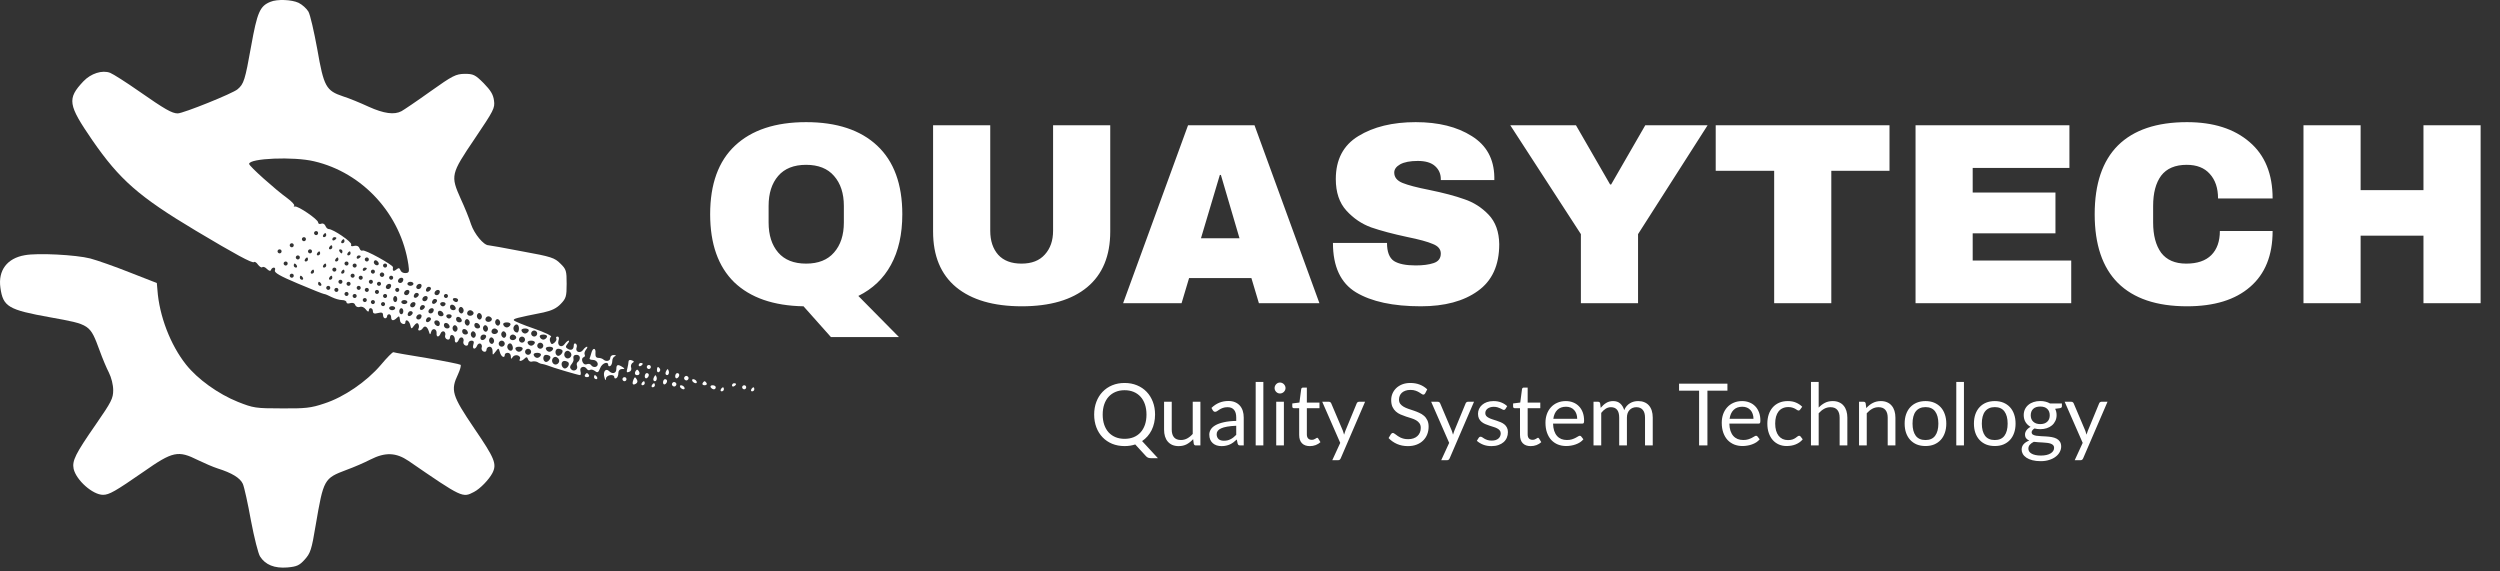
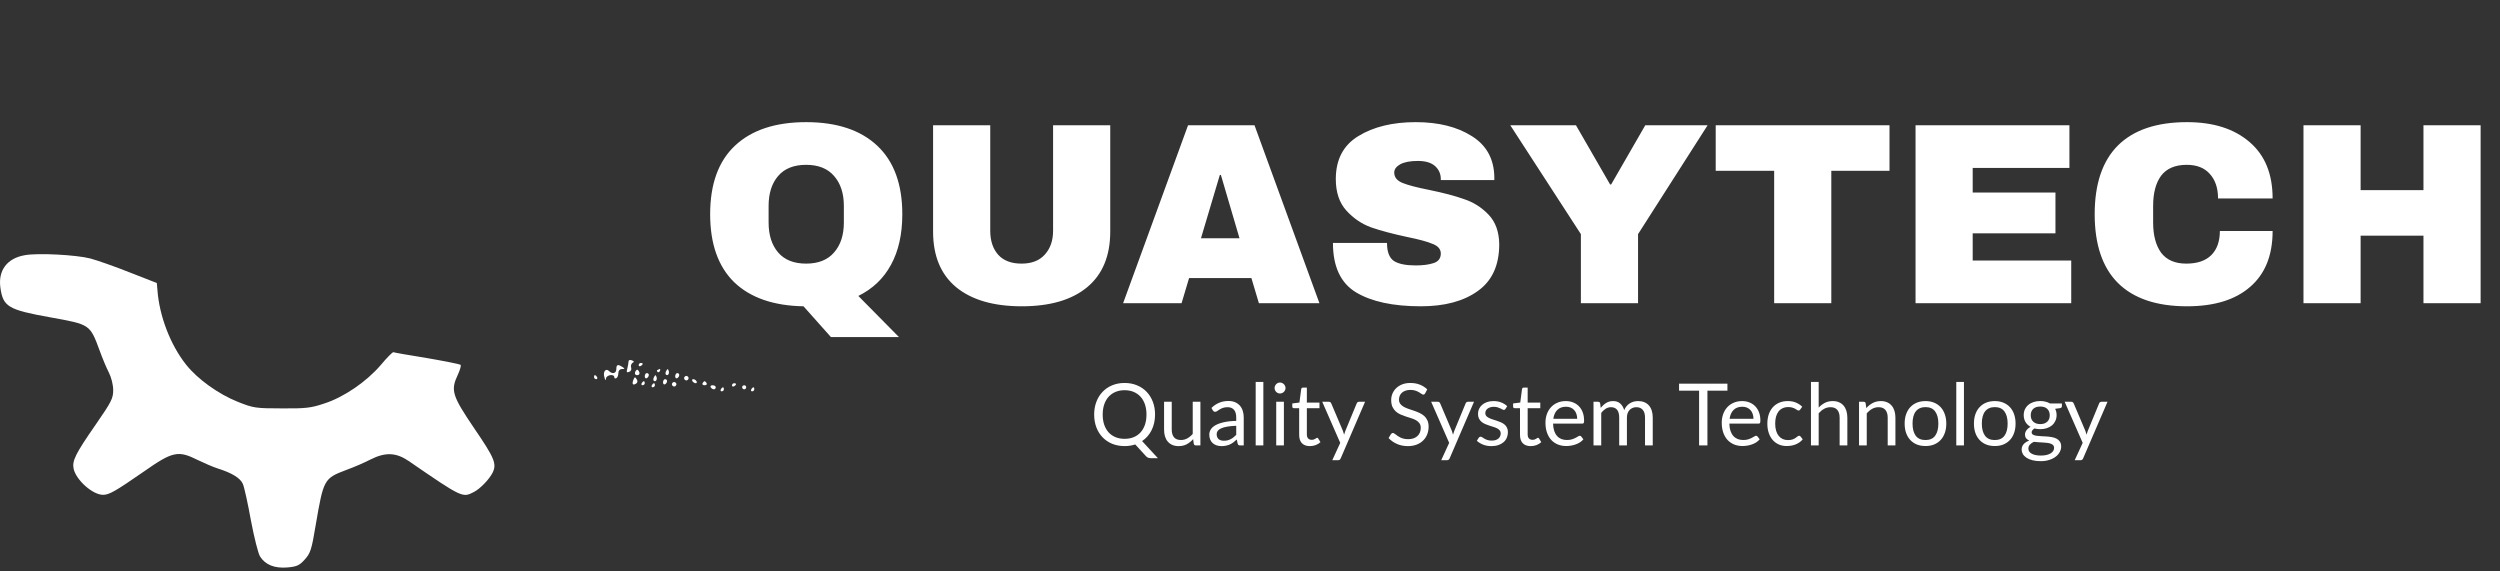
<svg xmlns="http://www.w3.org/2000/svg" width="197" height="45" viewBox="0 0 197 45" fill="none">
  <rect x="0" y="0" width="197" height="45" fill="#333333" stroke="none" />
  <g clip-path="url(#clip0_51_2)">
-     <path d="M21.31 0.143C20.479 0.479 20.271 0.958 19.791 3.628C19.311 6.314 19.216 6.618 18.72 7.034C18.368 7.353 14.435 8.936 14.004 8.936C13.556 8.936 12.996 8.616 10.934 7.178C9.927 6.474 8.92 5.835 8.68 5.739C8.056 5.499 7.161 5.787 6.57 6.41C5.275 7.785 5.355 8.249 7.273 11.046C9.431 14.164 10.934 15.491 15.427 18.177C18.528 20.031 19.887 20.767 20.015 20.655C20.063 20.591 20.223 20.687 20.335 20.863C20.463 21.023 20.622 21.119 20.67 21.055C20.734 20.991 20.91 21.055 21.038 21.198C21.214 21.358 21.31 21.39 21.358 21.262C21.39 21.166 21.486 21.087 21.582 21.087C21.678 21.087 21.71 21.183 21.662 21.31C21.598 21.486 22.077 21.758 23.484 22.349C24.539 22.797 25.467 23.165 25.531 23.165C25.61 23.165 25.882 23.277 26.122 23.405C26.378 23.533 26.746 23.645 26.953 23.645C27.145 23.645 27.305 23.724 27.305 23.82C27.305 23.916 27.433 23.948 27.609 23.884C27.801 23.836 27.945 23.884 27.993 24.044C28.057 24.172 28.201 24.236 28.344 24.188C28.488 24.124 28.696 24.204 28.824 24.38C28.952 24.556 29.048 24.604 29.064 24.476C29.064 24.188 29.384 24.236 29.384 24.524C29.384 24.7 29.495 24.748 29.783 24.668C30.087 24.588 30.183 24.636 30.183 24.828C30.183 24.971 30.263 25.083 30.343 25.083C30.439 25.083 30.503 25.003 30.503 24.924C30.503 24.828 30.583 24.764 30.663 24.764C30.759 24.764 30.822 24.875 30.822 25.003C30.822 25.291 31.014 25.307 31.27 25.051C31.462 24.86 31.478 24.892 31.526 25.275C31.542 25.515 31.942 25.643 31.942 25.419C31.942 25.099 32.229 25.243 32.325 25.595C32.405 25.947 32.421 25.947 32.629 25.659C32.789 25.451 32.885 25.419 32.965 25.531C33.029 25.643 33.029 25.787 32.981 25.883C32.933 25.963 32.949 26.043 33.045 26.043C33.125 26.043 33.252 25.963 33.3 25.883C33.46 25.627 33.652 25.707 33.78 26.075C33.876 26.394 33.908 26.41 33.972 26.154C34.068 25.803 34.435 25.899 34.404 26.266C34.372 26.586 34.595 26.602 34.724 26.266C34.771 26.139 34.899 26.075 34.995 26.122C35.091 26.186 35.123 26.33 35.075 26.442C35.043 26.554 35.107 26.698 35.235 26.746C35.363 26.794 35.459 26.73 35.459 26.586C35.459 26.442 35.555 26.362 35.667 26.41C35.763 26.442 35.843 26.602 35.843 26.746C35.81 27.066 36.034 27.082 36.162 26.746C36.21 26.618 36.338 26.554 36.434 26.602C36.53 26.666 36.562 26.81 36.514 26.922C36.482 27.034 36.546 27.178 36.674 27.226C36.802 27.274 36.898 27.21 36.898 27.082C36.898 26.954 37.01 26.842 37.153 26.842C37.329 26.842 37.377 26.938 37.297 27.162C37.185 27.529 37.457 27.593 37.601 27.226C37.649 27.098 37.777 27.034 37.873 27.082C37.969 27.146 38.001 27.29 37.953 27.401C37.921 27.513 37.985 27.657 38.112 27.705C38.241 27.753 38.336 27.689 38.336 27.561C38.336 27.433 38.449 27.322 38.576 27.322C38.72 27.322 38.816 27.465 38.816 27.673C38.816 28.009 38.816 28.009 39.056 27.705C39.28 27.401 39.296 27.401 39.392 27.753C39.487 28.121 39.776 28.265 39.776 27.961C39.776 27.865 39.887 27.801 40.015 27.801C40.143 27.801 40.255 27.929 40.255 28.073C40.255 28.313 40.287 28.313 40.399 28.137C40.479 28.009 40.654 27.961 40.815 28.009C40.959 28.073 41.022 28.185 40.974 28.281C40.831 28.505 41.102 28.489 41.342 28.249C41.486 28.105 41.55 28.121 41.614 28.329C41.678 28.473 41.822 28.537 41.934 28.489C42.062 28.457 42.253 28.473 42.365 28.537C42.477 28.617 42.653 28.68 42.733 28.68C42.829 28.697 43.005 28.744 43.133 28.792C43.501 28.952 45.563 29.56 45.706 29.56C45.771 29.56 45.787 29.416 45.739 29.24C45.643 28.904 46.058 28.776 46.25 29.08C46.314 29.176 46.426 29.208 46.506 29.144C46.586 29.096 46.762 29.144 46.89 29.24C47.081 29.4 47.162 29.352 47.289 29.016C47.433 28.617 47.929 28.425 47.929 28.776C47.929 28.856 48.009 28.888 48.089 28.84C48.185 28.792 48.248 28.601 48.248 28.441C48.248 28.281 48.345 28.105 48.456 28.073C48.569 28.025 48.536 27.977 48.377 27.977C48.217 27.961 48.089 28.073 48.089 28.201C48.089 28.457 47.753 28.521 47.545 28.329C47.481 28.265 47.305 28.201 47.162 28.201C46.97 28.201 46.906 28.089 46.922 27.833C46.97 27.401 46.714 27.37 46.602 27.801C46.554 27.977 46.49 28.185 46.458 28.249C46.442 28.313 46.554 28.361 46.73 28.361C46.906 28.361 47.066 28.489 47.097 28.633C47.162 28.936 46.746 29.032 46.57 28.761C46.522 28.68 46.378 28.649 46.25 28.697C46.106 28.761 45.962 28.68 45.898 28.505C45.835 28.345 45.867 28.201 45.979 28.153C46.09 28.121 46.122 28.025 46.074 27.945C46.026 27.849 46.074 27.689 46.17 27.561C46.282 27.433 46.314 27.322 46.25 27.322C46.186 27.322 46.042 27.433 45.93 27.593C45.706 27.881 45.307 27.721 45.435 27.386C45.483 27.274 45.451 27.13 45.371 27.082C45.275 27.018 45.211 27.098 45.211 27.226C45.211 27.545 45.003 27.657 44.731 27.482C44.556 27.37 44.556 27.306 44.715 27.098C44.843 26.954 44.875 26.842 44.811 26.842C44.747 26.842 44.604 26.954 44.492 27.114C44.252 27.45 43.884 27.242 44.012 26.826C44.076 26.65 44.044 26.522 43.932 26.522C43.836 26.522 43.788 26.586 43.836 26.666C43.884 26.746 43.82 26.89 43.692 27.002C43.501 27.162 43.436 27.146 43.356 26.922C43.293 26.778 43.325 26.602 43.42 26.538C43.516 26.474 42.925 26.186 42.094 25.899C41.246 25.611 40.527 25.307 40.495 25.243C40.415 25.115 40.67 25.051 42.829 24.62C43.469 24.476 43.852 24.3 44.188 23.948C44.604 23.517 44.652 23.357 44.652 22.366C44.652 21.342 44.62 21.214 44.156 20.767C43.708 20.319 43.453 20.223 41.15 19.808C39.76 19.536 38.56 19.328 38.496 19.328C38.112 19.328 37.377 18.433 37.121 17.681C36.977 17.218 36.61 16.322 36.306 15.667C35.491 13.844 35.523 13.716 37.393 10.95C38.912 8.696 39.008 8.52 38.928 7.929C38.864 7.433 38.656 7.114 38.112 6.554C37.441 5.883 37.297 5.819 36.61 5.819C35.922 5.835 35.683 5.946 33.908 7.209C32.837 7.977 31.814 8.664 31.638 8.76C31.078 9.064 30.247 8.952 29.048 8.409C28.392 8.105 27.497 7.737 27.033 7.593C25.691 7.146 25.515 6.826 25.003 3.884C24.747 2.493 24.444 1.15 24.3 0.91C24.156 0.671 23.82 0.367 23.532 0.223C22.989 -0.033 21.837 -0.081 21.31 0.143ZM24.747 12.709C28.6 13.604 31.59 16.898 32.181 20.847C32.261 21.422 32.245 21.502 31.957 21.518C31.782 21.534 31.606 21.438 31.558 21.294C31.478 21.102 31.414 21.087 31.222 21.246C30.998 21.422 30.918 21.358 30.966 21.055C30.982 20.879 28.728 19.632 28.568 19.744C28.488 19.791 28.376 19.712 28.328 19.568C28.264 19.392 28.105 19.328 27.913 19.376C27.705 19.44 27.625 19.392 27.673 19.264C27.753 19.072 26.25 18.049 25.898 18.049C25.818 18.049 25.691 17.937 25.642 17.793C25.578 17.649 25.435 17.569 25.307 17.633C25.179 17.681 25.067 17.633 25.067 17.521C25.067 17.297 23.468 16.194 23.228 16.274C23.148 16.29 23.116 16.258 23.18 16.21C23.244 16.146 22.989 15.875 22.621 15.603C21.71 14.947 19.631 13.093 19.631 12.917C19.631 12.469 23.148 12.325 24.747 12.709ZM25.067 18.369C25.067 18.449 25.003 18.529 24.907 18.529C24.827 18.529 24.747 18.449 24.747 18.369C24.747 18.273 24.827 18.209 24.907 18.209C25.003 18.209 25.067 18.273 25.067 18.369ZM25.706 18.529C25.706 18.608 25.627 18.688 25.531 18.688C25.451 18.688 25.419 18.608 25.467 18.529C25.515 18.433 25.595 18.369 25.642 18.369C25.674 18.369 25.706 18.433 25.706 18.529ZM24.108 18.848C24.108 18.928 24.044 19.008 23.948 19.008C23.868 19.008 23.788 18.928 23.788 18.848C23.788 18.752 23.868 18.688 23.948 18.688C24.044 18.688 24.108 18.752 24.108 18.848ZM26.506 18.752C26.506 18.8 26.442 18.88 26.346 18.928C26.266 18.976 26.186 18.944 26.186 18.864C26.186 18.768 26.266 18.688 26.346 18.688C26.442 18.688 26.506 18.72 26.506 18.752ZM27.145 19.008C27.145 19.088 27.065 19.168 26.97 19.168C26.89 19.168 26.858 19.088 26.905 19.008C26.953 18.912 27.033 18.848 27.081 18.848C27.113 18.848 27.145 18.912 27.145 19.008ZM23.148 19.328C23.148 19.408 23.084 19.488 22.989 19.488C22.909 19.488 22.829 19.408 22.829 19.328C22.829 19.232 22.909 19.168 22.989 19.168C23.084 19.168 23.148 19.232 23.148 19.328ZM26.186 19.488C26.186 19.568 26.106 19.648 26.01 19.648C25.93 19.648 25.898 19.568 25.946 19.488C25.994 19.392 26.074 19.328 26.122 19.328C26.154 19.328 26.186 19.392 26.186 19.488ZM22.189 19.808C22.189 19.887 22.125 19.967 22.029 19.967C21.949 19.967 21.869 19.887 21.869 19.808C21.869 19.712 21.949 19.648 22.029 19.648C22.125 19.648 22.189 19.712 22.189 19.808ZM24.587 19.808C24.587 19.887 24.523 19.967 24.427 19.967C24.348 19.967 24.268 19.887 24.268 19.808C24.268 19.712 24.348 19.648 24.427 19.648C24.523 19.648 24.587 19.712 24.587 19.808ZM26.985 19.808C26.985 19.887 26.953 19.967 26.922 19.967C26.874 19.967 26.794 19.887 26.746 19.808C26.698 19.712 26.73 19.648 26.81 19.648C26.905 19.648 26.985 19.712 26.985 19.808ZM25.227 19.967C25.227 20.047 25.147 20.127 25.051 20.127C24.971 20.127 24.939 20.047 24.987 19.967C25.035 19.872 25.115 19.808 25.163 19.808C25.195 19.808 25.227 19.872 25.227 19.967ZM27.625 19.967C27.625 20.047 27.545 20.127 27.449 20.127C27.369 20.127 27.337 20.047 27.385 19.967C27.433 19.872 27.513 19.808 27.561 19.808C27.593 19.808 27.625 19.872 27.625 19.967ZM23.628 20.287C23.628 20.367 23.564 20.447 23.468 20.447C23.388 20.447 23.308 20.367 23.308 20.287C23.308 20.191 23.388 20.127 23.468 20.127C23.564 20.127 23.628 20.191 23.628 20.287ZM28.424 20.191C28.424 20.239 28.36 20.319 28.264 20.367C28.184 20.415 28.105 20.383 28.105 20.303C28.105 20.207 28.184 20.127 28.264 20.127C28.36 20.127 28.424 20.159 28.424 20.191ZM24.268 20.447C24.268 20.527 24.188 20.607 24.092 20.607C24.012 20.607 23.98 20.527 24.028 20.447C24.076 20.351 24.156 20.287 24.204 20.287C24.236 20.287 24.268 20.351 24.268 20.447ZM26.666 20.447C26.666 20.527 26.586 20.607 26.49 20.607C26.41 20.607 26.378 20.527 26.426 20.447C26.474 20.351 26.554 20.287 26.602 20.287C26.634 20.287 26.666 20.351 26.666 20.447ZM29.064 20.447C29.064 20.527 29 20.607 28.904 20.607C28.824 20.607 28.744 20.527 28.744 20.447C28.744 20.351 28.824 20.287 28.904 20.287C29 20.287 29.064 20.351 29.064 20.447ZM29.815 20.863C29.671 21.007 29.368 20.767 29.48 20.575C29.543 20.479 29.639 20.479 29.751 20.591C29.847 20.687 29.879 20.799 29.815 20.863ZM22.669 20.767C22.669 20.847 22.605 20.927 22.509 20.927C22.429 20.927 22.349 20.847 22.349 20.767C22.349 20.671 22.429 20.607 22.509 20.607C22.605 20.607 22.669 20.671 22.669 20.767ZM27.465 20.767C27.465 20.847 27.401 20.927 27.305 20.927C27.225 20.927 27.145 20.847 27.145 20.767C27.145 20.671 27.225 20.607 27.305 20.607C27.401 20.607 27.465 20.671 27.465 20.767ZM23.388 20.927C23.436 21.007 23.404 21.087 23.324 21.087C23.228 21.087 23.148 21.007 23.148 20.927C23.148 20.831 23.18 20.767 23.212 20.767C23.26 20.767 23.34 20.831 23.388 20.927ZM25.706 20.927C25.706 21.007 25.627 21.087 25.531 21.087C25.451 21.087 25.419 21.007 25.467 20.927C25.515 20.831 25.595 20.767 25.642 20.767C25.674 20.767 25.706 20.831 25.706 20.927ZM28.105 20.927C28.105 21.007 28.041 21.087 27.945 21.087C27.865 21.087 27.785 21.007 27.785 20.927C27.785 20.831 27.865 20.767 27.945 20.767C28.041 20.767 28.105 20.831 28.105 20.927ZM30.503 20.927C30.503 21.007 30.439 21.087 30.343 21.087C30.263 21.087 30.183 21.007 30.183 20.927C30.183 20.831 30.263 20.767 30.343 20.767C30.439 20.767 30.503 20.831 30.503 20.927ZM26.506 21.246C26.506 21.326 26.442 21.406 26.346 21.406C26.266 21.406 26.186 21.326 26.186 21.246C26.186 21.151 26.266 21.087 26.346 21.087C26.442 21.087 26.506 21.151 26.506 21.246ZM28.904 21.151C28.904 21.198 28.84 21.278 28.744 21.326C28.664 21.374 28.584 21.342 28.584 21.262C28.584 21.166 28.664 21.087 28.744 21.087C28.84 21.087 28.904 21.119 28.904 21.151ZM24.747 21.406C24.747 21.486 24.667 21.566 24.571 21.566C24.491 21.566 24.459 21.486 24.507 21.406C24.555 21.31 24.635 21.246 24.683 21.246C24.715 21.246 24.747 21.31 24.747 21.406ZM27.145 21.406C27.145 21.486 27.065 21.566 26.97 21.566C26.89 21.566 26.858 21.486 26.905 21.406C26.953 21.31 27.033 21.246 27.081 21.246C27.113 21.246 27.145 21.31 27.145 21.406ZM29.543 21.406C29.543 21.486 29.48 21.566 29.384 21.566C29.304 21.566 29.224 21.486 29.224 21.406C29.224 21.31 29.304 21.246 29.384 21.246C29.48 21.246 29.543 21.31 29.543 21.406ZM30.247 21.742C30.199 21.822 30.087 21.854 30.007 21.79C29.927 21.742 29.895 21.63 29.959 21.55C30.007 21.47 30.119 21.438 30.199 21.502C30.279 21.55 30.311 21.662 30.247 21.742ZM23.148 21.726C23.148 21.806 23.084 21.886 22.989 21.886C22.909 21.886 22.829 21.806 22.829 21.726C22.829 21.63 22.909 21.566 22.989 21.566C23.084 21.566 23.148 21.63 23.148 21.726ZM27.945 21.726C27.945 21.806 27.881 21.886 27.785 21.886C27.705 21.886 27.625 21.806 27.625 21.726C27.625 21.63 27.705 21.566 27.785 21.566C27.881 21.566 27.945 21.63 27.945 21.726ZM23.868 21.886C23.916 21.966 23.884 22.046 23.804 22.046C23.708 22.046 23.628 21.966 23.628 21.886C23.628 21.79 23.66 21.726 23.692 21.726C23.74 21.726 23.82 21.79 23.868 21.886ZM26.186 21.886C26.186 21.966 26.106 22.046 26.01 22.046C25.93 22.046 25.898 21.966 25.946 21.886C25.994 21.79 26.074 21.726 26.122 21.726C26.154 21.726 26.186 21.79 26.186 21.886ZM28.584 21.886C28.584 21.966 28.52 22.046 28.424 22.046C28.344 22.046 28.264 21.966 28.264 21.886C28.264 21.79 28.344 21.726 28.424 21.726C28.52 21.726 28.584 21.79 28.584 21.886ZM30.982 21.886C30.982 21.966 30.918 22.046 30.822 22.046C30.742 22.046 30.663 21.966 30.663 21.886C30.663 21.79 30.742 21.726 30.822 21.726C30.918 21.726 30.982 21.79 30.982 21.886ZM31.782 22.014C31.782 22.222 31.59 22.366 31.43 22.27C31.27 22.174 31.414 21.886 31.638 21.886C31.718 21.886 31.782 21.95 31.782 22.014ZM26.985 22.206C26.985 22.286 26.922 22.366 26.826 22.366C26.746 22.366 26.666 22.286 26.666 22.206C26.666 22.11 26.746 22.046 26.826 22.046C26.922 22.046 26.985 22.11 26.985 22.206ZM29.384 22.206C29.384 22.286 29.32 22.366 29.224 22.366C29.144 22.366 29.064 22.286 29.064 22.206C29.064 22.11 29.144 22.046 29.224 22.046C29.32 22.046 29.384 22.11 29.384 22.206ZM25.307 22.366C25.355 22.445 25.323 22.525 25.243 22.525C25.147 22.525 25.067 22.445 25.067 22.366C25.067 22.27 25.099 22.206 25.131 22.206C25.179 22.206 25.259 22.27 25.307 22.366ZM27.625 22.366C27.625 22.445 27.561 22.525 27.465 22.525C27.385 22.525 27.305 22.445 27.305 22.366C27.305 22.27 27.385 22.206 27.465 22.206C27.561 22.206 27.625 22.27 27.625 22.366ZM30.023 22.366C30.023 22.445 29.959 22.525 29.863 22.525C29.783 22.525 29.703 22.445 29.703 22.366C29.703 22.27 29.783 22.206 29.863 22.206C29.959 22.206 30.023 22.27 30.023 22.366ZM32.581 22.366C32.581 22.445 32.469 22.525 32.341 22.525C32.213 22.525 32.101 22.445 32.101 22.366C32.101 22.27 32.213 22.206 32.341 22.206C32.469 22.206 32.581 22.27 32.581 22.366ZM30.822 22.493C30.822 22.701 30.631 22.845 30.471 22.749C30.311 22.653 30.455 22.366 30.678 22.366C30.759 22.366 30.822 22.43 30.822 22.493ZM33.221 22.493C33.221 22.701 33.029 22.845 32.869 22.749C32.709 22.653 32.853 22.366 33.077 22.366C33.157 22.366 33.221 22.43 33.221 22.493ZM26.026 22.685C26.026 22.765 25.962 22.845 25.866 22.845C25.786 22.845 25.706 22.765 25.706 22.685C25.706 22.589 25.786 22.525 25.866 22.525C25.962 22.525 26.026 22.589 26.026 22.685ZM28.424 22.685C28.424 22.765 28.36 22.845 28.264 22.845C28.184 22.845 28.105 22.765 28.105 22.685C28.105 22.589 28.184 22.525 28.264 22.525C28.36 22.525 28.424 22.589 28.424 22.685ZM33.876 22.893C33.668 23.101 33.46 22.941 33.62 22.701C33.668 22.605 33.796 22.573 33.892 22.621C33.988 22.685 33.988 22.781 33.876 22.893ZM26.666 22.845C26.666 22.925 26.602 23.005 26.506 23.005C26.426 23.005 26.346 22.925 26.346 22.845C26.346 22.749 26.426 22.685 26.506 22.685C26.602 22.685 26.666 22.749 26.666 22.845ZM29.064 22.845C29.064 22.925 29 23.005 28.904 23.005C28.824 23.005 28.744 22.925 28.744 22.845C28.744 22.749 28.824 22.685 28.904 22.685C29 22.685 29.064 22.749 29.064 22.845ZM31.462 22.845C31.462 22.925 31.398 23.005 31.302 23.005C31.222 23.005 31.142 22.925 31.142 22.845C31.142 22.749 31.222 22.685 31.302 22.685C31.398 22.685 31.462 22.749 31.462 22.845ZM29.863 23.005C29.863 23.085 29.799 23.165 29.703 23.165C29.623 23.165 29.543 23.085 29.543 23.005C29.543 22.909 29.623 22.845 29.703 22.845C29.799 22.845 29.863 22.909 29.863 23.005ZM32.261 22.973C32.261 23.181 32.069 23.325 31.91 23.229C31.75 23.133 31.894 22.845 32.117 22.845C32.197 22.845 32.261 22.909 32.261 22.973ZM34.659 22.973C34.659 23.181 34.468 23.325 34.308 23.229C34.148 23.133 34.292 22.845 34.516 22.845C34.595 22.845 34.659 22.909 34.659 22.973ZM27.465 23.165C27.465 23.245 27.401 23.325 27.305 23.325C27.225 23.325 27.145 23.245 27.145 23.165C27.145 23.069 27.225 23.005 27.305 23.005C27.401 23.005 27.465 23.069 27.465 23.165ZM32.917 23.373C32.709 23.581 32.501 23.421 32.661 23.181C32.709 23.085 32.837 23.053 32.933 23.101C33.029 23.165 33.029 23.261 32.917 23.373ZM28.105 23.325C28.105 23.405 28.041 23.485 27.945 23.485C27.865 23.485 27.785 23.405 27.785 23.325C27.785 23.229 27.865 23.165 27.945 23.165C28.041 23.165 28.105 23.229 28.105 23.325ZM30.503 23.325C30.503 23.405 30.439 23.485 30.343 23.485C30.263 23.485 30.183 23.405 30.183 23.325C30.183 23.229 30.263 23.165 30.343 23.165C30.439 23.165 30.503 23.229 30.503 23.325ZM35.299 23.325C35.299 23.405 35.235 23.485 35.139 23.485C35.059 23.485 34.979 23.405 34.979 23.325C34.979 23.229 35.059 23.165 35.139 23.165C35.235 23.165 35.299 23.229 35.299 23.325ZM31.302 23.565C31.302 23.692 31.238 23.804 31.142 23.804C31.062 23.804 30.982 23.692 30.982 23.565C30.982 23.437 31.062 23.325 31.142 23.325C31.238 23.325 31.302 23.437 31.302 23.565ZM33.7 23.453C33.7 23.66 33.508 23.804 33.348 23.708C33.189 23.613 33.332 23.325 33.556 23.325C33.636 23.325 33.7 23.389 33.7 23.453ZM28.904 23.645C28.904 23.724 28.84 23.804 28.744 23.804C28.664 23.804 28.584 23.724 28.584 23.645C28.584 23.549 28.664 23.485 28.744 23.485C28.84 23.485 28.904 23.549 28.904 23.645ZM34.356 23.852C34.148 24.06 33.94 23.9 34.1 23.66C34.148 23.565 34.276 23.533 34.372 23.581C34.468 23.645 34.468 23.74 34.356 23.852ZM36.098 23.645C36.098 23.724 36.034 23.804 35.954 23.804C35.859 23.804 35.746 23.724 35.699 23.645C35.651 23.549 35.715 23.485 35.843 23.485C35.986 23.485 36.098 23.549 36.098 23.645ZM29.543 23.804C29.543 23.884 29.48 23.964 29.384 23.964C29.304 23.964 29.224 23.884 29.224 23.804C29.224 23.708 29.304 23.645 29.384 23.645C29.48 23.645 29.543 23.708 29.543 23.804ZM32.101 23.804C32.101 23.884 31.989 23.964 31.862 23.964C31.734 23.964 31.622 23.884 31.622 23.804C31.622 23.708 31.734 23.645 31.862 23.645C31.989 23.645 32.101 23.708 32.101 23.804ZM30.343 23.964C30.343 24.044 30.279 24.124 30.183 24.124C30.103 24.124 30.023 24.044 30.023 23.964C30.023 23.868 30.103 23.804 30.183 23.804C30.279 23.804 30.343 23.868 30.343 23.964ZM32.741 23.932C32.741 24.14 32.549 24.284 32.389 24.188C32.229 24.092 32.373 23.804 32.597 23.804C32.677 23.804 32.741 23.868 32.741 23.932ZM35.107 23.98C35.075 24.076 34.979 24.14 34.899 24.14C34.819 24.14 34.724 24.076 34.691 23.98C34.659 23.884 34.755 23.804 34.899 23.804C35.043 23.804 35.139 23.884 35.107 23.98ZM33.396 24.332C33.189 24.54 32.981 24.38 33.141 24.14C33.189 24.044 33.316 24.012 33.412 24.06C33.508 24.124 33.508 24.22 33.396 24.332ZM35.907 24.252C35.938 24.364 35.859 24.444 35.715 24.444C35.571 24.444 35.459 24.332 35.459 24.188C35.459 23.916 35.81 23.964 35.907 24.252ZM31.142 24.284C31.142 24.364 31.03 24.444 30.902 24.444C30.774 24.444 30.663 24.364 30.663 24.284C30.663 24.188 30.774 24.124 30.902 24.124C31.03 24.124 31.142 24.188 31.142 24.284ZM36.498 24.604C36.418 24.732 36.322 24.732 36.226 24.636C36.13 24.54 36.114 24.38 36.178 24.284C36.258 24.156 36.354 24.156 36.45 24.252C36.546 24.348 36.562 24.508 36.498 24.604ZM31.782 24.524C31.782 24.652 31.718 24.764 31.622 24.764C31.542 24.764 31.462 24.652 31.462 24.524C31.462 24.396 31.542 24.284 31.622 24.284C31.718 24.284 31.782 24.396 31.782 24.524ZM34.18 24.412C34.18 24.62 33.988 24.764 33.828 24.668C33.668 24.572 33.812 24.284 34.036 24.284C34.116 24.284 34.18 24.348 34.18 24.412ZM32.437 24.812C32.229 25.019 32.022 24.86 32.181 24.62C32.229 24.524 32.357 24.492 32.453 24.54C32.549 24.604 32.549 24.7 32.437 24.812ZM34.947 24.732C34.979 24.844 34.899 24.924 34.755 24.924C34.611 24.924 34.5 24.812 34.5 24.668C34.5 24.396 34.851 24.444 34.947 24.732ZM37.297 24.588C37.409 24.78 37.105 24.971 36.898 24.844C36.722 24.732 36.834 24.444 37.058 24.444C37.137 24.444 37.233 24.508 37.297 24.588ZM37.937 25.083C37.857 25.211 37.761 25.211 37.665 25.115C37.569 25.019 37.553 24.86 37.617 24.764C37.697 24.636 37.793 24.636 37.889 24.732C37.985 24.828 38.001 24.988 37.937 25.083ZM33.221 24.892C33.221 25.099 33.029 25.243 32.869 25.147C32.709 25.051 32.853 24.764 33.077 24.764C33.157 24.764 33.221 24.828 33.221 24.892ZM35.587 24.939C35.555 25.035 35.459 25.099 35.379 25.099C35.299 25.099 35.203 25.035 35.171 24.939C35.139 24.844 35.235 24.764 35.379 24.764C35.523 24.764 35.619 24.844 35.587 24.939ZM33.876 25.291C33.668 25.499 33.46 25.339 33.62 25.099C33.668 25.003 33.796 24.971 33.892 25.019C33.988 25.083 33.988 25.179 33.876 25.291ZM36.386 25.211C36.418 25.323 36.338 25.403 36.194 25.403C36.05 25.403 35.938 25.291 35.938 25.147C35.938 24.875 36.29 24.924 36.386 25.211ZM38.736 25.067C38.848 25.259 38.544 25.451 38.336 25.323C38.161 25.211 38.273 24.924 38.496 24.924C38.576 24.924 38.672 24.987 38.736 25.067ZM36.977 25.563C36.898 25.691 36.802 25.691 36.706 25.595C36.61 25.499 36.594 25.339 36.658 25.243C36.738 25.115 36.834 25.115 36.929 25.211C37.026 25.307 37.042 25.467 36.977 25.563ZM39.376 25.563C39.296 25.691 39.2 25.691 39.104 25.595C39.008 25.499 38.992 25.339 39.056 25.243C39.136 25.115 39.232 25.115 39.328 25.211C39.424 25.307 39.44 25.467 39.376 25.563ZM34.659 25.499C34.659 25.643 34.579 25.723 34.468 25.691C34.18 25.595 34.132 25.243 34.404 25.243C34.547 25.243 34.659 25.355 34.659 25.499ZM35.427 25.691C35.459 25.803 35.379 25.883 35.235 25.883C35.091 25.883 34.979 25.771 34.979 25.627C34.979 25.355 35.331 25.403 35.427 25.691ZM37.825 25.691C37.857 25.803 37.777 25.883 37.633 25.883C37.489 25.883 37.377 25.771 37.377 25.627C37.377 25.355 37.729 25.403 37.825 25.691ZM40.223 25.595C40.175 25.707 40.047 25.803 39.935 25.803C39.823 25.803 39.695 25.707 39.663 25.595C39.615 25.483 39.727 25.403 39.935 25.403C40.143 25.403 40.255 25.483 40.223 25.595ZM36.018 26.043C35.938 26.171 35.843 26.171 35.746 26.075C35.651 25.979 35.635 25.819 35.699 25.723C35.778 25.595 35.874 25.595 35.97 25.691C36.066 25.787 36.082 25.947 36.018 26.043ZM38.416 26.043C38.336 26.171 38.241 26.171 38.145 26.075C38.049 25.979 38.033 25.819 38.097 25.723C38.177 25.595 38.273 25.595 38.368 25.691C38.464 25.787 38.48 25.947 38.416 26.043ZM40.894 25.883C40.894 26.059 40.831 26.203 40.751 26.203C40.527 26.203 40.383 25.915 40.495 25.723C40.654 25.451 40.894 25.547 40.894 25.883ZM36.866 26.171C36.898 26.282 36.818 26.362 36.674 26.362C36.53 26.362 36.418 26.25 36.418 26.107C36.418 25.835 36.77 25.883 36.866 26.171ZM39.216 26.027C39.328 26.218 39.024 26.41 38.816 26.282C38.64 26.171 38.752 25.883 38.976 25.883C39.056 25.883 39.152 25.947 39.216 26.027ZM41.662 26.075C41.614 26.186 41.486 26.282 41.374 26.282C41.262 26.282 41.134 26.186 41.102 26.075C41.054 25.963 41.166 25.883 41.374 25.883C41.582 25.883 41.694 25.963 41.662 26.075ZM37.457 26.522C37.377 26.65 37.281 26.65 37.185 26.554C37.09 26.458 37.074 26.298 37.137 26.203C37.217 26.075 37.313 26.075 37.409 26.171C37.505 26.266 37.521 26.426 37.457 26.522ZM39.855 26.522C39.776 26.65 39.679 26.65 39.584 26.554C39.487 26.458 39.471 26.298 39.536 26.203C39.615 26.075 39.711 26.075 39.807 26.171C39.903 26.266 39.919 26.426 39.855 26.522ZM42.333 26.282C42.333 26.41 42.221 26.522 42.094 26.522C41.966 26.522 41.854 26.41 41.854 26.282C41.854 26.154 41.966 26.043 42.094 26.043C42.221 26.043 42.333 26.154 42.333 26.282ZM38.304 26.554C38.209 26.842 37.857 26.89 37.857 26.618C37.857 26.474 37.969 26.362 38.112 26.362C38.257 26.362 38.336 26.442 38.304 26.554ZM40.654 26.506C40.767 26.698 40.463 26.89 40.255 26.762C40.079 26.65 40.191 26.362 40.415 26.362C40.495 26.362 40.591 26.426 40.654 26.506ZM43.101 26.554C43.053 26.666 42.925 26.762 42.813 26.762C42.701 26.762 42.573 26.666 42.541 26.554C42.493 26.442 42.605 26.362 42.813 26.362C43.021 26.362 43.133 26.442 43.101 26.554ZM38.896 27.002C38.816 27.13 38.72 27.13 38.624 27.034C38.528 26.938 38.512 26.778 38.576 26.682C38.656 26.554 38.752 26.554 38.848 26.65C38.944 26.746 38.96 26.906 38.896 27.002ZM41.374 26.762C41.374 26.89 41.262 27.002 41.134 27.002C41.006 27.002 40.894 26.89 40.894 26.762C40.894 26.634 41.006 26.522 41.134 26.522C41.262 26.522 41.374 26.634 41.374 26.762ZM39.776 27.082C39.776 27.21 39.663 27.322 39.536 27.322C39.408 27.322 39.296 27.21 39.296 27.082C39.296 26.954 39.408 26.842 39.536 26.842C39.663 26.842 39.776 26.954 39.776 27.082ZM42.142 27.034C42.094 27.146 41.966 27.242 41.854 27.242C41.742 27.242 41.614 27.146 41.582 27.034C41.534 26.922 41.646 26.842 41.854 26.842C42.062 26.842 42.173 26.922 42.142 27.034ZM40.415 27.418C40.415 27.673 40.159 27.721 40.015 27.482C39.887 27.274 40.079 26.97 40.271 27.082C40.351 27.146 40.415 27.29 40.415 27.418ZM42.813 27.242C42.813 27.37 42.701 27.482 42.573 27.482C42.445 27.482 42.333 27.37 42.333 27.242C42.333 27.114 42.445 27.002 42.573 27.002C42.701 27.002 42.813 27.114 42.813 27.242ZM41.182 27.513C41.134 27.625 41.006 27.721 40.894 27.721C40.783 27.721 40.654 27.625 40.623 27.513C40.575 27.401 40.687 27.322 40.894 27.322C41.102 27.322 41.214 27.401 41.182 27.513ZM43.58 27.513C43.532 27.625 43.404 27.721 43.293 27.721C43.181 27.721 43.053 27.625 43.021 27.513C42.973 27.401 43.085 27.322 43.293 27.322C43.501 27.322 43.612 27.401 43.58 27.513ZM41.854 27.721C41.854 27.849 41.742 27.961 41.614 27.961C41.486 27.961 41.374 27.849 41.374 27.721C41.374 27.593 41.486 27.482 41.614 27.482C41.742 27.482 41.854 27.593 41.854 27.721ZM44.3 27.593C44.444 27.737 44.092 28.137 43.916 28.025C43.692 27.897 43.74 27.482 43.98 27.482C44.108 27.482 44.252 27.529 44.3 27.593ZM44.987 27.817C45.147 28.089 44.779 28.393 44.556 28.169C44.364 27.977 44.492 27.641 44.731 27.641C44.811 27.641 44.923 27.721 44.987 27.817ZM42.621 27.993C42.573 28.105 42.445 28.201 42.333 28.201C42.221 28.201 42.094 28.105 42.062 27.993C42.014 27.881 42.126 27.801 42.333 27.801C42.541 27.801 42.653 27.881 42.621 27.993ZM43.34 28.073C43.484 28.217 43.133 28.617 42.957 28.505C42.733 28.377 42.781 27.961 43.021 27.961C43.149 27.961 43.293 28.009 43.34 28.073ZM45.691 28.185C45.691 28.313 45.627 28.457 45.531 28.521C45.451 28.569 45.419 28.712 45.467 28.824C45.579 29.112 45.227 29.32 45.019 29.112C44.891 28.984 44.891 28.872 45.035 28.697C45.131 28.585 45.211 28.409 45.195 28.345C45.147 28.057 45.211 27.961 45.451 27.961C45.579 27.961 45.691 28.057 45.691 28.185ZM44.028 28.297C44.188 28.569 43.82 28.872 43.596 28.649C43.404 28.457 43.532 28.121 43.772 28.121C43.852 28.121 43.964 28.201 44.028 28.297ZM44.795 28.569C44.923 28.776 44.62 29.128 44.428 29.016C44.172 28.856 44.204 28.441 44.476 28.441C44.604 28.441 44.747 28.505 44.795 28.569Z" fill="white" />
    <path d="M1.949 20.111C0.558 20.351 -0.161 21.31 0.031 22.669C0.238 24.172 0.654 24.412 3.947 25.003C7.129 25.579 7.081 25.547 7.864 27.657C8.072 28.233 8.392 29 8.584 29.368C8.776 29.752 8.92 30.327 8.92 30.743C8.92 31.398 8.776 31.67 7.561 33.429C5.93 35.779 5.674 36.306 5.802 36.946C6.01 37.841 7.305 38.992 8.12 38.992C8.6 38.992 9.079 38.721 11.318 37.17C13.62 35.555 14.036 35.475 15.602 36.258C16.098 36.498 16.801 36.802 17.153 36.914C18.272 37.265 18.928 37.665 19.136 38.129C19.247 38.385 19.535 39.68 19.775 41.023C20.031 42.366 20.351 43.645 20.494 43.852C20.91 44.508 21.63 44.796 22.637 44.716C23.388 44.651 23.596 44.556 24.012 44.092C24.459 43.597 24.555 43.325 24.875 41.39C25.498 37.745 25.53 37.697 27.305 37.026C27.881 36.818 28.728 36.45 29.192 36.21C30.359 35.619 31.206 35.651 32.197 36.322C36.45 39.248 36.45 39.232 37.345 38.768C37.841 38.513 38.528 37.793 38.8 37.281C39.168 36.562 38.992 36.13 37.377 33.764C35.602 31.142 35.491 30.759 36.098 29.48C36.258 29.128 36.354 28.792 36.29 28.744C36.226 28.696 35.043 28.456 33.652 28.217C32.261 27.993 31.062 27.785 30.998 27.753C30.934 27.737 30.486 28.185 30.007 28.76C28.888 30.071 27.097 31.302 25.546 31.798C24.507 32.15 24.06 32.197 22.189 32.181C20.143 32.181 19.967 32.15 18.752 31.67C17.201 31.047 15.57 29.879 14.659 28.728C13.428 27.177 12.549 24.891 12.405 22.845L12.357 22.301L10.23 21.47C9.063 21.006 7.657 20.511 7.113 20.367C5.994 20.079 2.956 19.919 1.949 20.111Z" fill="white" />
    <path d="M49.528 28.489C49.528 28.601 49.48 28.84 49.431 29.048C49.352 29.32 49.383 29.384 49.575 29.304C49.719 29.256 49.783 29.112 49.735 28.968C49.688 28.84 49.735 28.681 49.831 28.601C49.991 28.521 49.975 28.457 49.783 28.393C49.639 28.329 49.528 28.377 49.528 28.489Z" fill="white" />
    <path d="M50.327 28.776C50.327 28.856 50.407 28.888 50.487 28.84C50.582 28.792 50.647 28.712 50.647 28.665C50.647 28.633 50.582 28.601 50.487 28.601C50.407 28.601 50.327 28.68 50.327 28.776Z" fill="white" />
    <path d="M48.568 29.08C48.568 29.416 48.264 29.512 47.992 29.24C47.737 28.984 47.497 29.288 47.625 29.72C47.689 29.975 47.737 30.023 47.753 29.831C47.769 29.544 48.408 29.432 48.408 29.736C48.408 29.816 48.488 29.848 48.568 29.799C48.664 29.752 48.728 29.56 48.728 29.384C48.728 29.208 48.84 29.08 49.016 29.08C49.24 29.08 49.256 29.048 49.048 28.92C48.68 28.68 48.568 28.728 48.568 29.08Z" fill="white" />
-     <path d="M50.966 28.92C50.966 29 51.047 29.08 51.126 29.08C51.222 29.08 51.286 29 51.286 28.92C51.286 28.824 51.222 28.76 51.126 28.76C51.047 28.76 50.966 28.824 50.966 28.92Z" fill="white" />
-     <path d="M51.766 29.176C51.766 29.304 51.845 29.368 51.925 29.32C52.021 29.256 52.053 29.144 52.005 29.064C51.861 28.841 51.766 28.889 51.766 29.176Z" fill="white" />
+     <path d="M51.766 29.176C51.766 29.304 51.845 29.368 51.925 29.32C52.021 29.256 52.053 29.144 52.005 29.064Z" fill="white" />
    <path d="M50.087 29.24C49.959 29.448 50.071 29.624 50.311 29.544C50.407 29.496 50.423 29.384 50.343 29.256C50.247 29.096 50.183 29.096 50.087 29.24Z" fill="white" />
    <path d="M52.501 29.224C52.437 29.336 52.421 29.464 52.469 29.512C52.613 29.656 52.773 29.448 52.693 29.224C52.629 29.048 52.597 29.048 52.501 29.224Z" fill="white" />
-     <path d="M46.09 29.56C46.042 29.64 46.106 29.72 46.25 29.72C46.394 29.72 46.458 29.64 46.41 29.56C46.362 29.464 46.282 29.4 46.25 29.4C46.218 29.4 46.138 29.464 46.09 29.56Z" fill="white" />
    <path d="M50.807 29.656C50.807 29.784 50.886 29.848 50.966 29.8C51.062 29.752 51.126 29.64 51.126 29.544C51.126 29.464 51.062 29.4 50.966 29.4C50.886 29.4 50.807 29.512 50.807 29.656Z" fill="white" />
    <path d="M53.205 29.656C53.205 29.784 53.284 29.848 53.365 29.8C53.46 29.752 53.524 29.64 53.524 29.544C53.524 29.464 53.46 29.4 53.365 29.4C53.284 29.4 53.205 29.512 53.205 29.656Z" fill="white" />
    <path d="M46.81 29.72C46.81 29.8 46.89 29.88 46.986 29.88C47.065 29.88 47.097 29.8 47.049 29.72C47.002 29.624 46.922 29.56 46.873 29.56C46.842 29.56 46.81 29.624 46.81 29.72Z" fill="white" />
    <path d="M51.542 29.704C51.478 29.816 51.462 29.944 51.51 29.991C51.654 30.135 51.814 29.927 51.734 29.704C51.67 29.528 51.638 29.528 51.542 29.704Z" fill="white" />
    <path d="M53.94 29.704C53.876 29.784 53.908 29.895 53.988 29.943C54.068 30.007 54.179 29.975 54.227 29.895C54.292 29.816 54.259 29.704 54.179 29.656C54.1 29.592 53.988 29.624 53.94 29.704Z" fill="white" />
-     <path d="M49.048 29.88C49.048 29.96 49.128 30.04 49.208 30.04C49.304 30.04 49.367 29.96 49.367 29.88C49.367 29.784 49.304 29.72 49.208 29.72C49.128 29.72 49.048 29.784 49.048 29.88Z" fill="white" />
    <path d="M49.911 29.928C49.783 30.263 49.863 30.391 50.119 30.231C50.247 30.151 50.263 30.023 50.167 29.88C50.055 29.688 50.007 29.688 49.911 29.928Z" fill="white" />
    <path d="M52.246 30.135C52.246 30.263 52.325 30.327 52.405 30.279C52.501 30.231 52.565 30.119 52.565 30.023C52.565 29.943 52.501 29.879 52.405 29.879C52.325 29.879 52.246 29.991 52.246 30.135Z" fill="white" />
    <path d="M54.564 30.039C54.612 30.119 54.74 30.199 54.819 30.199C54.915 30.199 54.931 30.119 54.883 30.039C54.836 29.943 54.708 29.879 54.628 29.879C54.532 29.879 54.516 29.943 54.564 30.039Z" fill="white" />
    <path d="M50.567 30.199C50.518 30.279 50.55 30.359 50.63 30.359C50.726 30.359 50.806 30.279 50.806 30.199C50.806 30.104 50.774 30.04 50.742 30.04C50.694 30.04 50.615 30.104 50.567 30.199Z" fill="white" />
    <path d="M52.981 30.183C52.917 30.264 52.949 30.375 53.029 30.423C53.109 30.487 53.221 30.455 53.268 30.375C53.332 30.296 53.3 30.184 53.221 30.136C53.141 30.072 53.029 30.104 52.981 30.183Z" fill="white" />
    <path d="M55.363 30.199C55.315 30.279 55.379 30.359 55.523 30.359C55.667 30.359 55.731 30.279 55.683 30.199C55.635 30.104 55.555 30.04 55.523 30.04C55.491 30.04 55.411 30.104 55.363 30.199Z" fill="white" />
    <path d="M51.366 30.359C51.318 30.439 51.35 30.519 51.43 30.519C51.526 30.519 51.606 30.439 51.606 30.359C51.606 30.263 51.574 30.199 51.542 30.199C51.494 30.199 51.414 30.263 51.366 30.359Z" fill="white" />
    <path d="M57.681 30.375C57.681 30.455 57.761 30.487 57.841 30.439C57.937 30.391 58.001 30.311 58.001 30.263C58.001 30.231 57.937 30.199 57.841 30.199C57.761 30.199 57.681 30.279 57.681 30.375Z" fill="white" />
-     <path d="M53.604 30.519C53.652 30.599 53.78 30.679 53.86 30.679C53.956 30.679 53.972 30.599 53.924 30.519C53.876 30.423 53.748 30.359 53.668 30.359C53.572 30.359 53.556 30.423 53.604 30.519Z" fill="white" />
    <path d="M56.002 30.519C56.05 30.599 56.162 30.679 56.258 30.679C56.338 30.679 56.402 30.599 56.402 30.519C56.402 30.423 56.29 30.359 56.146 30.359C56.018 30.359 55.954 30.423 56.002 30.519Z" fill="white" />
    <path d="M58.48 30.519C58.48 30.599 58.56 30.679 58.64 30.679C58.736 30.679 58.8 30.599 58.8 30.519C58.8 30.423 58.736 30.359 58.64 30.359C58.56 30.359 58.48 30.423 58.48 30.519Z" fill="white" />
    <path d="M56.802 30.679C56.754 30.759 56.786 30.839 56.866 30.839C56.962 30.839 57.042 30.759 57.042 30.679C57.042 30.583 57.01 30.519 56.978 30.519C56.93 30.519 56.85 30.583 56.802 30.679Z" fill="white" />
    <path d="M59.2 30.679C59.152 30.759 59.184 30.839 59.264 30.839C59.36 30.839 59.44 30.759 59.44 30.679C59.44 30.583 59.408 30.519 59.376 30.519C59.328 30.519 59.248 30.583 59.2 30.679Z" fill="white" />
    <path d="M55.96 16.881C55.96 14.503 56.612 12.703 57.916 11.48C59.234 10.244 61.102 9.625 63.521 9.625C65.939 9.625 67.807 10.244 69.125 11.48C70.443 12.716 71.102 14.517 71.102 16.881C71.102 18.456 70.803 19.788 70.205 20.875C69.621 21.948 68.765 22.763 67.637 23.32L70.837 26.561H65.477L63.317 24.136C60.953 24.095 59.132 23.463 57.855 22.24C56.592 21.004 55.96 19.217 55.96 16.881ZM66.496 16.228C66.496 15.237 66.238 14.449 65.722 13.864C65.219 13.28 64.485 12.988 63.521 12.988C62.556 12.988 61.822 13.28 61.32 13.864C60.817 14.449 60.566 15.237 60.566 16.228V17.533C60.566 18.524 60.817 19.312 61.32 19.897C61.822 20.481 62.556 20.773 63.521 20.773C64.485 20.773 65.219 20.481 65.722 19.897C66.238 19.312 66.496 18.524 66.496 17.533V16.228ZM87.487 18.246C87.487 20.162 86.882 21.622 85.673 22.628C84.464 23.633 82.745 24.136 80.517 24.136C78.289 24.136 76.563 23.633 75.341 22.628C74.132 21.622 73.527 20.162 73.527 18.246V9.87H78.031V18.185C78.031 18.973 78.241 19.605 78.662 20.08C79.084 20.542 79.695 20.773 80.497 20.773C81.298 20.773 81.91 20.535 82.331 20.06C82.766 19.584 82.983 18.959 82.983 18.185V9.87H87.487V18.246ZM99.201 23.891L98.611 21.914H93.699L93.108 23.891H88.502L93.618 9.87H98.855L103.97 23.891H99.201ZM94.636 18.776H97.673L96.206 13.783H96.124L94.636 18.776ZM111.558 9.625C113.351 9.625 114.825 9.992 115.98 10.726C117.135 11.446 117.726 12.519 117.753 13.946V14.191H113.535V14.109C113.535 13.701 113.385 13.362 113.086 13.09C112.787 12.818 112.332 12.682 111.721 12.682C111.123 12.682 110.661 12.771 110.335 12.947C110.023 13.124 109.866 13.341 109.866 13.6C109.866 13.966 110.084 14.238 110.518 14.415C110.953 14.591 111.653 14.775 112.618 14.965C113.745 15.196 114.669 15.44 115.389 15.698C116.123 15.943 116.761 16.351 117.305 16.921C117.848 17.492 118.127 18.266 118.14 19.244C118.14 20.902 117.576 22.132 116.449 22.933C115.335 23.735 113.84 24.136 111.965 24.136C109.778 24.136 108.073 23.769 106.85 23.035C105.641 22.301 105.036 21.004 105.036 19.143H109.296C109.296 19.849 109.479 20.325 109.846 20.569C110.213 20.8 110.783 20.916 111.558 20.916C112.128 20.916 112.597 20.855 112.964 20.732C113.344 20.61 113.535 20.359 113.535 19.978C113.535 19.639 113.324 19.387 112.903 19.224C112.495 19.047 111.823 18.864 110.885 18.674C109.744 18.429 108.8 18.178 108.053 17.92C107.305 17.648 106.653 17.207 106.096 16.595C105.539 15.984 105.261 15.155 105.261 14.109C105.261 12.574 105.852 11.446 107.034 10.726C108.229 9.992 109.737 9.625 111.558 9.625ZM129.078 23.891H124.574V18.45L119.01 9.87H124.186L126.877 14.537H126.958L129.648 9.87H134.56L129.078 18.45V23.891ZM144.307 13.457V23.891H139.804V13.457H135.198V9.87H148.893V13.457H144.307ZM150.945 9.87H163.07V13.233H155.448V15.169H161.97V18.389H155.448V20.528H163.213V23.891H150.945V9.87ZM172.336 9.625C174.415 9.625 176.059 10.149 177.268 11.195C178.477 12.227 179.082 13.708 179.082 15.637H174.782C174.782 14.822 174.565 14.177 174.13 13.701C173.709 13.226 173.104 12.988 172.316 12.988C171.406 12.988 170.733 13.273 170.298 13.844C169.877 14.415 169.667 15.209 169.667 16.228V17.533C169.667 18.538 169.877 19.333 170.298 19.917C170.733 20.488 171.392 20.773 172.275 20.773C173.145 20.773 173.804 20.549 174.252 20.101C174.7 19.652 174.925 19.02 174.925 18.205H179.082C179.082 20.121 178.491 21.588 177.309 22.607C176.14 23.626 174.483 24.136 172.336 24.136C169.945 24.136 168.131 23.524 166.895 22.301C165.672 21.079 165.061 19.272 165.061 16.881C165.061 14.489 165.672 12.682 166.895 11.46C168.131 10.237 169.945 9.625 172.336 9.625ZM190.969 23.891V18.572H186.017V23.891H181.514V9.87H186.017V14.985H190.969V9.87H195.473V23.891H190.969Z" fill="white" />
    <path d="M86.892 32.668C86.892 32.967 86.933 33.235 87.014 33.473C87.096 33.708 87.212 33.909 87.361 34.074C87.512 34.237 87.695 34.363 87.908 34.451C88.12 34.537 88.357 34.58 88.618 34.58C88.88 34.58 89.118 34.537 89.331 34.451C89.544 34.363 89.725 34.237 89.874 34.074C90.024 33.909 90.139 33.708 90.221 33.473C90.302 33.235 90.343 32.967 90.343 32.668C90.343 32.369 90.302 32.101 90.221 31.863C90.139 31.625 90.024 31.425 89.874 31.262C89.725 31.096 89.544 30.97 89.331 30.881C89.118 30.793 88.88 30.749 88.618 30.749C88.357 30.749 88.12 30.793 87.908 30.881C87.695 30.97 87.512 31.096 87.361 31.262C87.212 31.425 87.096 31.625 87.014 31.863C86.933 32.101 86.892 32.369 86.892 32.668ZM91.243 36.105H90.7C90.618 36.105 90.546 36.094 90.482 36.071C90.419 36.048 90.361 36.009 90.309 35.952L89.457 35.022C89.198 35.108 88.919 35.151 88.618 35.151C88.26 35.151 87.934 35.091 87.639 34.971C87.345 34.848 87.093 34.678 86.882 34.458C86.671 34.238 86.508 33.977 86.393 33.673C86.278 33.368 86.22 33.032 86.22 32.668C86.22 32.303 86.278 31.969 86.393 31.666C86.508 31.36 86.671 31.098 86.882 30.878C87.093 30.656 87.345 30.484 87.639 30.362C87.934 30.239 88.26 30.178 88.618 30.178C88.975 30.178 89.301 30.239 89.596 30.362C89.892 30.484 90.146 30.656 90.357 30.878C90.567 31.098 90.73 31.36 90.846 31.666C90.961 31.969 91.019 32.303 91.019 32.668C91.019 32.897 90.995 33.114 90.948 33.32C90.902 33.526 90.836 33.718 90.747 33.897C90.659 34.074 90.551 34.235 90.425 34.38C90.298 34.525 90.155 34.65 89.997 34.757L91.243 36.105ZM94.592 31.659V35.1H94.232C94.146 35.1 94.092 35.058 94.069 34.974L94.021 34.604C93.872 34.769 93.704 34.903 93.519 35.005C93.333 35.104 93.12 35.154 92.88 35.154C92.692 35.154 92.526 35.123 92.381 35.062C92.238 34.999 92.118 34.911 92.021 34.797C91.923 34.684 91.85 34.547 91.8 34.386C91.752 34.226 91.729 34.048 91.729 33.853V31.659H92.333V33.853C92.333 34.114 92.392 34.315 92.51 34.458C92.63 34.6 92.812 34.672 93.057 34.672C93.236 34.672 93.402 34.63 93.556 34.546C93.712 34.46 93.856 34.342 93.987 34.193V31.659H94.592ZM97.415 33.551C97.137 33.56 96.899 33.583 96.702 33.619C96.507 33.653 96.348 33.698 96.223 33.755C96.101 33.811 96.011 33.878 95.955 33.955C95.9 34.032 95.873 34.118 95.873 34.213C95.873 34.304 95.888 34.382 95.917 34.448C95.947 34.513 95.987 34.568 96.036 34.611C96.088 34.651 96.148 34.682 96.216 34.702C96.286 34.72 96.361 34.73 96.44 34.73C96.547 34.73 96.644 34.719 96.732 34.699C96.821 34.676 96.904 34.645 96.98 34.604C97.06 34.563 97.135 34.514 97.204 34.458C97.277 34.401 97.347 34.337 97.415 34.264V33.551ZM95.462 32.145C95.652 31.961 95.857 31.824 96.077 31.734C96.297 31.643 96.54 31.598 96.807 31.598C97 31.598 97.171 31.63 97.32 31.693C97.469 31.756 97.595 31.845 97.697 31.958C97.799 32.071 97.876 32.208 97.928 32.369C97.98 32.53 98.006 32.706 98.006 32.899V35.1H97.738C97.679 35.1 97.634 35.091 97.602 35.073C97.57 35.052 97.546 35.014 97.527 34.957L97.459 34.631C97.369 34.715 97.281 34.79 97.194 34.855C97.108 34.919 97.018 34.973 96.923 35.018C96.828 35.061 96.726 35.094 96.617 35.117C96.511 35.142 96.392 35.154 96.26 35.154C96.127 35.154 96.001 35.136 95.883 35.1C95.766 35.061 95.662 35.005 95.574 34.93C95.488 34.855 95.419 34.761 95.367 34.648C95.317 34.532 95.292 34.397 95.292 34.24C95.292 34.105 95.33 33.974 95.404 33.85C95.479 33.723 95.6 33.611 95.768 33.514C95.936 33.416 96.154 33.337 96.423 33.276C96.693 33.212 97.023 33.176 97.415 33.167V32.899C97.415 32.632 97.357 32.43 97.242 32.294C97.126 32.156 96.958 32.087 96.736 32.087C96.586 32.087 96.461 32.106 96.359 32.145C96.259 32.181 96.172 32.223 96.097 32.27C96.025 32.316 95.961 32.358 95.907 32.396C95.855 32.432 95.803 32.45 95.751 32.45C95.71 32.45 95.675 32.44 95.645 32.42C95.616 32.397 95.591 32.37 95.571 32.338L95.462 32.145ZM99.552 30.097V35.1H98.948V30.097H99.552ZM101.171 31.659V35.1H100.566V31.659H101.171ZM101.3 30.579C101.3 30.638 101.288 30.693 101.263 30.745C101.24 30.795 101.208 30.84 101.168 30.881C101.129 30.92 101.083 30.95 101.028 30.973C100.976 30.996 100.921 31.007 100.862 31.007C100.803 31.007 100.748 30.996 100.695 30.973C100.646 30.95 100.602 30.92 100.563 30.881C100.525 30.84 100.494 30.795 100.471 30.745C100.449 30.693 100.437 30.638 100.437 30.579C100.437 30.52 100.449 30.465 100.471 30.413C100.494 30.358 100.525 30.312 100.563 30.273C100.602 30.233 100.646 30.201 100.695 30.178C100.748 30.155 100.803 30.144 100.862 30.144C100.921 30.144 100.976 30.155 101.028 30.178C101.083 30.201 101.129 30.233 101.168 30.273C101.208 30.312 101.24 30.358 101.263 30.413C101.288 30.465 101.3 30.52 101.3 30.579ZM103.221 35.154C102.949 35.154 102.74 35.078 102.592 34.926C102.447 34.775 102.375 34.556 102.375 34.271V32.165H101.961C101.924 32.165 101.894 32.155 101.869 32.135C101.844 32.112 101.832 32.078 101.832 32.033V31.792L102.395 31.72L102.535 30.657C102.542 30.623 102.556 30.596 102.579 30.576C102.604 30.553 102.636 30.542 102.674 30.542H102.98V31.727H103.975V32.165H102.98V34.23C102.98 34.375 103.015 34.483 103.085 34.553C103.155 34.623 103.246 34.658 103.357 34.658C103.42 34.658 103.475 34.65 103.52 34.634C103.567 34.616 103.608 34.597 103.642 34.577C103.676 34.556 103.704 34.538 103.727 34.522C103.752 34.504 103.773 34.495 103.791 34.495C103.823 34.495 103.852 34.514 103.876 34.553L104.053 34.842C103.949 34.939 103.823 35.016 103.676 35.073C103.529 35.127 103.377 35.154 103.221 35.154ZM107.568 31.659L105.649 36.115C105.628 36.16 105.602 36.197 105.571 36.224C105.541 36.251 105.495 36.265 105.431 36.265H104.983L105.611 34.899L104.192 31.659H104.715C104.767 31.659 104.807 31.673 104.837 31.7C104.868 31.725 104.89 31.753 104.901 31.785L105.822 33.952C105.858 34.047 105.889 34.146 105.914 34.251C105.945 34.144 105.979 34.043 106.016 33.948L106.909 31.785C106.922 31.748 106.945 31.719 106.977 31.697C107.011 31.672 107.048 31.659 107.089 31.659H107.568ZM112.306 30.993C112.286 31.027 112.263 31.053 112.238 31.072C112.216 31.087 112.187 31.095 112.153 31.095C112.115 31.095 112.07 31.076 112.018 31.038C111.966 30.999 111.9 30.957 111.821 30.912C111.744 30.864 111.65 30.821 111.539 30.783C111.43 30.744 111.297 30.725 111.141 30.725C110.994 30.725 110.864 30.745 110.751 30.786C110.64 30.825 110.546 30.878 110.469 30.946C110.394 31.014 110.338 31.094 110.299 31.187C110.261 31.278 110.241 31.376 110.241 31.483C110.241 31.618 110.274 31.732 110.34 31.822C110.408 31.91 110.496 31.986 110.605 32.05C110.716 32.113 110.84 32.169 110.978 32.216C111.119 32.261 111.261 32.309 111.406 32.359C111.554 32.409 111.696 32.465 111.834 32.529C111.975 32.59 112.099 32.668 112.208 32.763C112.319 32.858 112.407 32.975 112.473 33.113C112.541 33.251 112.575 33.421 112.575 33.622C112.575 33.835 112.539 34.036 112.466 34.224C112.394 34.409 112.287 34.571 112.147 34.709C112.009 34.847 111.838 34.956 111.634 35.035C111.432 35.114 111.202 35.154 110.944 35.154C110.627 35.154 110.34 35.097 110.082 34.984C109.823 34.869 109.603 34.714 109.419 34.519L109.609 34.206C109.628 34.182 109.649 34.161 109.674 34.145C109.701 34.127 109.731 34.118 109.762 34.118C109.792 34.118 109.825 34.131 109.861 34.156C109.899 34.178 109.942 34.208 109.99 34.244C110.037 34.28 110.092 34.32 110.153 34.363C110.214 34.406 110.283 34.445 110.36 34.482C110.44 34.518 110.529 34.548 110.628 34.573C110.728 34.596 110.84 34.607 110.965 34.607C111.121 34.607 111.26 34.586 111.382 34.543C111.505 34.5 111.608 34.44 111.691 34.363C111.778 34.284 111.843 34.19 111.888 34.081C111.934 33.972 111.956 33.851 111.956 33.717C111.956 33.57 111.922 33.45 111.855 33.357C111.789 33.262 111.702 33.183 111.593 33.12C111.484 33.056 111.36 33.003 111.219 32.96C111.079 32.915 110.936 32.869 110.791 32.824C110.647 32.777 110.504 32.722 110.363 32.661C110.223 32.6 110.099 32.521 109.99 32.423C109.881 32.326 109.793 32.205 109.725 32.06C109.659 31.913 109.626 31.732 109.626 31.516C109.626 31.344 109.659 31.178 109.725 31.017C109.793 30.856 109.89 30.714 110.017 30.589C110.146 30.465 110.304 30.365 110.489 30.29C110.677 30.216 110.892 30.178 111.134 30.178C111.406 30.178 111.653 30.221 111.875 30.307C112.099 30.393 112.296 30.518 112.466 30.681L112.306 30.993ZM116.152 31.659L114.233 36.115C114.212 36.16 114.187 36.197 114.155 36.224C114.125 36.251 114.079 36.265 114.015 36.265H113.567L114.195 34.899L112.776 31.659H113.299C113.351 31.659 113.392 31.673 113.421 31.7C113.453 31.725 113.474 31.753 113.486 31.785L114.406 33.952C114.442 34.047 114.473 34.146 114.498 34.251C114.53 34.144 114.564 34.043 114.6 33.948L115.493 31.785C115.506 31.748 115.529 31.719 115.561 31.697C115.595 31.672 115.632 31.659 115.673 31.659H116.152ZM118.63 32.226C118.603 32.276 118.561 32.301 118.505 32.301C118.471 32.301 118.432 32.289 118.389 32.264C118.346 32.239 118.293 32.212 118.23 32.182C118.168 32.151 118.095 32.122 118.009 32.097C117.923 32.07 117.821 32.056 117.703 32.056C117.601 32.056 117.509 32.07 117.428 32.097C117.346 32.122 117.276 32.157 117.217 32.203C117.161 32.248 117.116 32.301 117.085 32.362C117.055 32.421 117.041 32.486 117.041 32.556C117.041 32.644 117.066 32.718 117.115 32.777C117.167 32.835 117.235 32.886 117.319 32.929C117.403 32.972 117.498 33.011 117.605 33.045C117.711 33.077 117.82 33.112 117.931 33.15C118.044 33.186 118.154 33.227 118.26 33.273C118.366 33.318 118.461 33.374 118.545 33.442C118.629 33.51 118.696 33.594 118.746 33.694C118.798 33.791 118.824 33.909 118.824 34.047C118.824 34.206 118.796 34.352 118.739 34.488C118.682 34.622 118.599 34.739 118.488 34.838C118.377 34.936 118.241 35.013 118.08 35.069C117.919 35.126 117.734 35.154 117.523 35.154C117.283 35.154 117.066 35.116 116.871 35.039C116.676 34.959 116.511 34.859 116.375 34.736L116.518 34.505C116.536 34.476 116.557 34.453 116.582 34.437C116.607 34.422 116.639 34.414 116.677 34.414C116.718 34.414 116.761 34.43 116.806 34.461C116.852 34.493 116.906 34.528 116.969 34.566C117.035 34.605 117.114 34.64 117.207 34.672C117.3 34.703 117.415 34.719 117.554 34.719C117.671 34.719 117.774 34.705 117.863 34.675C117.951 34.644 118.025 34.602 118.083 34.55C118.142 34.498 118.185 34.437 118.213 34.37C118.242 34.302 118.257 34.229 118.257 34.152C118.257 34.057 118.231 33.979 118.179 33.918C118.129 33.854 118.062 33.801 117.978 33.758C117.894 33.713 117.798 33.674 117.689 33.643C117.583 33.609 117.473 33.574 117.36 33.537C117.249 33.501 117.139 33.46 117.031 33.415C116.924 33.368 116.829 33.309 116.745 33.239C116.661 33.168 116.593 33.082 116.541 32.98C116.491 32.876 116.467 32.751 116.467 32.603C116.467 32.472 116.494 32.346 116.548 32.226C116.603 32.104 116.682 31.998 116.786 31.907C116.89 31.814 117.018 31.741 117.17 31.686C117.322 31.632 117.495 31.605 117.689 31.605C117.916 31.605 118.118 31.641 118.297 31.713C118.478 31.784 118.635 31.881 118.766 32.005L118.63 32.226ZM120.621 35.154C120.35 35.154 120.14 35.078 119.993 34.926C119.848 34.775 119.776 34.556 119.776 34.271V32.165H119.361C119.325 32.165 119.295 32.155 119.27 32.135C119.245 32.112 119.232 32.078 119.232 32.033V31.792L119.796 31.72L119.935 30.657C119.942 30.623 119.957 30.596 119.979 30.576C120.005 30.553 120.036 30.542 120.075 30.542H120.38V31.727H121.375V32.165H120.38V34.23C120.38 34.375 120.416 34.483 120.485 34.553C120.556 34.623 120.646 34.658 120.757 34.658C120.821 34.658 120.875 34.65 120.92 34.634C120.968 34.616 121.009 34.597 121.043 34.577C121.076 34.556 121.105 34.538 121.127 34.522C121.153 34.504 121.174 34.495 121.192 34.495C121.224 34.495 121.252 34.514 121.277 34.553L121.454 34.842C121.35 34.939 121.224 35.016 121.076 35.073C120.929 35.127 120.778 35.154 120.621 35.154ZM124.283 33.004C124.283 32.864 124.262 32.736 124.222 32.62C124.183 32.503 124.125 32.402 124.048 32.318C123.974 32.232 123.882 32.166 123.773 32.121C123.665 32.074 123.541 32.05 123.403 32.05C123.113 32.05 122.883 32.135 122.714 32.304C122.546 32.472 122.442 32.705 122.401 33.004H124.283ZM124.772 34.617C124.697 34.708 124.608 34.787 124.504 34.855C124.399 34.921 124.287 34.975 124.167 35.018C124.049 35.061 123.927 35.093 123.801 35.113C123.674 35.136 123.548 35.147 123.424 35.147C123.186 35.147 122.966 35.108 122.765 35.028C122.565 34.947 122.392 34.829 122.245 34.675C122.1 34.519 121.987 34.326 121.905 34.098C121.824 33.869 121.783 33.606 121.783 33.31C121.783 33.07 121.819 32.846 121.892 32.637C121.966 32.429 122.073 32.249 122.211 32.097C122.349 31.943 122.518 31.823 122.717 31.737C122.916 31.649 123.14 31.605 123.39 31.605C123.595 31.605 123.786 31.64 123.96 31.71C124.137 31.778 124.288 31.878 124.415 32.009C124.544 32.138 124.645 32.299 124.718 32.491C124.79 32.681 124.826 32.899 124.826 33.143C124.826 33.239 124.816 33.302 124.796 33.334C124.775 33.365 124.737 33.381 124.68 33.381H122.381C122.388 33.599 122.417 33.788 122.469 33.948C122.523 34.109 122.598 34.244 122.693 34.352C122.788 34.459 122.901 34.539 123.033 34.594C123.164 34.646 123.311 34.672 123.474 34.672C123.626 34.672 123.756 34.655 123.865 34.621C123.976 34.584 124.071 34.546 124.15 34.505C124.23 34.465 124.295 34.427 124.347 34.393C124.402 34.357 124.448 34.339 124.487 34.339C124.536 34.339 124.575 34.358 124.602 34.397L124.772 34.617ZM125.569 35.1V31.659H125.932C126.018 31.659 126.071 31.701 126.092 31.785L126.136 32.138C126.263 31.982 126.405 31.854 126.564 31.754C126.723 31.655 126.906 31.605 127.114 31.605C127.345 31.605 127.532 31.669 127.675 31.798C127.82 31.927 127.924 32.102 127.987 32.321C128.037 32.197 128.1 32.089 128.177 31.999C128.256 31.908 128.345 31.833 128.442 31.775C128.54 31.716 128.643 31.673 128.751 31.645C128.862 31.618 128.974 31.605 129.088 31.605C129.269 31.605 129.43 31.634 129.57 31.693C129.713 31.75 129.832 31.833 129.93 31.944C130.029 32.055 130.106 32.192 130.158 32.355C130.209 32.516 130.236 32.701 130.236 32.909V35.1H129.628V32.909C129.628 32.64 129.569 32.436 129.451 32.298C129.333 32.157 129.163 32.087 128.942 32.087C128.842 32.087 128.747 32.105 128.656 32.141C128.568 32.175 128.49 32.226 128.422 32.294C128.354 32.362 128.3 32.448 128.259 32.552C128.22 32.654 128.201 32.773 128.201 32.909V35.1H127.593V32.909C127.593 32.633 127.538 32.427 127.427 32.291C127.316 32.155 127.154 32.087 126.941 32.087C126.792 32.087 126.653 32.128 126.527 32.209C126.4 32.289 126.283 32.397 126.177 32.535V35.1H125.569ZM136.121 30.786H134.545V35.1H133.889V30.786H132.31V30.233H136.121V30.786ZM138.174 33.004C138.174 32.864 138.154 32.736 138.113 32.62C138.075 32.503 138.017 32.402 137.94 32.318C137.865 32.232 137.773 32.166 137.665 32.121C137.556 32.074 137.433 32.05 137.294 32.05C137.005 32.05 136.775 32.135 136.605 32.304C136.437 32.472 136.333 32.705 136.292 33.004H138.174ZM138.663 34.617C138.588 34.708 138.499 34.787 138.395 34.855C138.291 34.921 138.179 34.975 138.059 35.018C137.941 35.061 137.819 35.093 137.692 35.113C137.565 35.136 137.439 35.147 137.315 35.147C137.077 35.147 136.858 35.108 136.656 35.028C136.457 34.947 136.284 34.829 136.136 34.675C135.991 34.519 135.878 34.326 135.796 34.098C135.715 33.869 135.674 33.606 135.674 33.31C135.674 33.07 135.711 32.846 135.783 32.637C135.858 32.429 135.964 32.249 136.102 32.097C136.24 31.943 136.409 31.823 136.608 31.737C136.808 31.649 137.032 31.605 137.281 31.605C137.487 31.605 137.677 31.64 137.851 31.71C138.028 31.778 138.18 31.878 138.307 32.009C138.436 32.138 138.536 32.299 138.609 32.491C138.682 32.681 138.718 32.899 138.718 33.143C138.718 33.239 138.707 33.302 138.687 33.334C138.667 33.365 138.628 33.381 138.571 33.381H136.272C136.279 33.599 136.308 33.788 136.36 33.948C136.415 34.109 136.489 34.244 136.584 34.352C136.68 34.459 136.793 34.539 136.924 34.594C137.056 34.646 137.203 34.672 137.366 34.672C137.518 34.672 137.648 34.655 137.756 34.621C137.867 34.584 137.962 34.546 138.042 34.505C138.121 34.465 138.187 34.427 138.239 34.393C138.293 34.357 138.339 34.339 138.378 34.339C138.428 34.339 138.466 34.358 138.493 34.397L138.663 34.617ZM141.855 32.27C141.837 32.295 141.819 32.315 141.801 32.328C141.782 32.342 141.757 32.349 141.726 32.349C141.692 32.349 141.655 32.335 141.614 32.308C141.573 32.278 141.522 32.247 141.461 32.213C141.402 32.179 141.328 32.148 141.24 32.121C141.154 32.092 141.048 32.077 140.921 32.077C140.751 32.077 140.602 32.107 140.473 32.169C140.343 32.227 140.235 32.313 140.146 32.427C140.06 32.54 139.995 32.677 139.949 32.838C139.906 32.998 139.885 33.178 139.885 33.378C139.885 33.586 139.909 33.772 139.956 33.935C140.004 34.095 140.07 34.231 140.157 34.342C140.245 34.451 140.35 34.535 140.473 34.594C140.597 34.65 140.736 34.679 140.89 34.679C141.037 34.679 141.159 34.662 141.254 34.628C141.349 34.591 141.427 34.552 141.488 34.509C141.551 34.466 141.604 34.427 141.644 34.393C141.687 34.357 141.729 34.339 141.77 34.339C141.82 34.339 141.858 34.358 141.885 34.397L142.055 34.617C141.981 34.71 141.896 34.79 141.801 34.855C141.705 34.921 141.602 34.977 141.491 35.022C141.383 35.065 141.268 35.096 141.148 35.117C141.028 35.137 140.906 35.147 140.782 35.147C140.566 35.147 140.366 35.108 140.18 35.028C139.997 34.949 139.837 34.835 139.701 34.685C139.566 34.534 139.459 34.348 139.382 34.128C139.305 33.909 139.267 33.658 139.267 33.378C139.267 33.122 139.302 32.885 139.372 32.668C139.444 32.45 139.549 32.264 139.685 32.107C139.822 31.949 139.991 31.826 140.191 31.737C140.392 31.649 140.623 31.605 140.883 31.605C141.126 31.605 141.339 31.644 141.522 31.724C141.707 31.801 141.872 31.91 142.015 32.053L141.855 32.27ZM143.312 32.118C143.459 31.961 143.622 31.837 143.801 31.744C143.98 31.651 144.186 31.605 144.419 31.605C144.607 31.605 144.773 31.636 144.915 31.7C145.06 31.761 145.18 31.849 145.275 31.965C145.373 32.078 145.446 32.215 145.496 32.376C145.546 32.536 145.571 32.714 145.571 32.909V35.1H144.963V32.909C144.963 32.649 144.903 32.447 144.783 32.304C144.665 32.16 144.485 32.087 144.243 32.087C144.064 32.087 143.896 32.13 143.74 32.216C143.586 32.302 143.443 32.419 143.312 32.566V35.1H142.704V30.097H143.312V32.118ZM147.063 32.158C147.138 32.075 147.217 31.999 147.301 31.931C147.384 31.863 147.472 31.805 147.566 31.758C147.661 31.708 147.76 31.67 147.864 31.645C147.971 31.618 148.085 31.605 148.207 31.605C148.395 31.605 148.561 31.636 148.703 31.7C148.848 31.761 148.968 31.849 149.063 31.965C149.161 32.078 149.234 32.215 149.284 32.376C149.334 32.536 149.359 32.714 149.359 32.909V35.1H148.751V32.909C148.751 32.649 148.691 32.447 148.571 32.304C148.453 32.16 148.273 32.087 148.031 32.087C147.852 32.087 147.684 32.13 147.528 32.216C147.374 32.302 147.231 32.419 147.1 32.566V35.1H146.492V31.659H146.856C146.942 31.659 146.995 31.701 147.015 31.785L147.063 32.158ZM151.73 31.605C151.982 31.605 152.208 31.647 152.41 31.73C152.611 31.814 152.783 31.933 152.926 32.087C153.069 32.241 153.177 32.428 153.252 32.648C153.329 32.865 153.368 33.108 153.368 33.378C153.368 33.65 153.329 33.894 153.252 34.111C153.177 34.329 153.069 34.514 152.926 34.668C152.783 34.822 152.611 34.941 152.41 35.025C152.208 35.107 151.982 35.147 151.73 35.147C151.477 35.147 151.248 35.107 151.044 35.025C150.843 34.941 150.671 34.822 150.528 34.668C150.385 34.514 150.276 34.329 150.199 34.111C150.124 33.894 150.086 33.65 150.086 33.378C150.086 33.108 150.124 32.865 150.199 32.648C150.276 32.428 150.385 32.241 150.528 32.087C150.671 31.933 150.843 31.814 151.044 31.73C151.248 31.647 151.477 31.605 151.73 31.605ZM151.73 34.675C152.07 34.675 152.324 34.562 152.491 34.336C152.659 34.107 152.743 33.789 152.743 33.381C152.743 32.971 152.659 32.652 152.491 32.423C152.324 32.195 152.07 32.08 151.73 32.08C151.558 32.08 151.408 32.11 151.279 32.169C151.152 32.227 151.045 32.312 150.959 32.423C150.875 32.534 150.812 32.671 150.769 32.834C150.728 32.995 150.708 33.177 150.708 33.381C150.708 33.789 150.792 34.107 150.959 34.336C151.129 34.562 151.386 34.675 151.73 34.675ZM154.759 30.097V35.1H154.155V30.097H154.759ZM157.19 31.605C157.441 31.605 157.668 31.647 157.869 31.73C158.071 31.814 158.243 31.933 158.386 32.087C158.528 32.241 158.637 32.428 158.712 32.648C158.789 32.865 158.827 33.108 158.827 33.378C158.827 33.65 158.789 33.894 158.712 34.111C158.637 34.329 158.528 34.514 158.386 34.668C158.243 34.822 158.071 34.941 157.869 35.025C157.668 35.107 157.441 35.147 157.19 35.147C156.937 35.147 156.708 35.107 156.504 35.025C156.302 34.941 156.13 34.822 155.988 34.668C155.845 34.514 155.735 34.329 155.658 34.111C155.583 33.894 155.546 33.65 155.546 33.378C155.546 33.108 155.583 32.865 155.658 32.648C155.735 32.428 155.845 32.241 155.988 32.087C156.13 31.933 156.302 31.814 156.504 31.73C156.708 31.647 156.937 31.605 157.19 31.605ZM157.19 34.675C157.53 34.675 157.783 34.562 157.951 34.336C158.119 34.107 158.202 33.789 158.202 33.381C158.202 32.971 158.119 32.652 157.951 32.423C157.783 32.195 157.53 32.08 157.19 32.08C157.018 32.08 156.867 32.11 156.738 32.169C156.612 32.227 156.505 32.312 156.419 32.423C156.335 32.534 156.272 32.671 156.229 32.834C156.188 32.995 156.168 33.177 156.168 33.381C156.168 33.789 156.252 34.107 156.419 34.336C156.589 34.562 156.846 34.675 157.19 34.675ZM160.773 33.419C160.895 33.419 161.003 33.401 161.096 33.368C161.189 33.334 161.267 33.286 161.33 33.225C161.394 33.164 161.441 33.091 161.473 33.008C161.505 32.922 161.52 32.828 161.52 32.726C161.52 32.515 161.456 32.347 161.327 32.223C161.2 32.098 161.016 32.036 160.773 32.036C160.528 32.036 160.342 32.098 160.213 32.223C160.086 32.347 160.022 32.515 160.022 32.726C160.022 32.828 160.038 32.922 160.07 33.008C160.104 33.091 160.153 33.164 160.216 33.225C160.279 33.286 160.358 33.334 160.45 33.368C160.543 33.401 160.651 33.419 160.773 33.419ZM161.863 35.287C161.863 35.203 161.84 35.135 161.792 35.083C161.744 35.031 161.68 34.99 161.598 34.961C161.519 34.931 161.427 34.911 161.32 34.899C161.214 34.886 161.1 34.876 160.98 34.869C160.863 34.862 160.742 34.855 160.62 34.848C160.498 34.842 160.38 34.83 160.267 34.815C160.14 34.873 160.036 34.948 159.954 35.039C159.875 35.127 159.836 35.231 159.836 35.351C159.836 35.428 159.855 35.499 159.893 35.565C159.934 35.633 159.995 35.691 160.077 35.738C160.158 35.788 160.26 35.827 160.382 35.854C160.507 35.883 160.653 35.898 160.821 35.898C160.984 35.898 161.13 35.883 161.259 35.854C161.388 35.824 161.496 35.782 161.585 35.728C161.675 35.674 161.744 35.609 161.792 35.535C161.84 35.46 161.863 35.377 161.863 35.287ZM162.478 31.795V32.019C162.478 32.094 162.431 32.141 162.335 32.162L161.945 32.213C162.022 32.362 162.06 32.528 162.06 32.709C162.06 32.876 162.028 33.029 161.962 33.167C161.899 33.303 161.81 33.42 161.697 33.517C161.584 33.614 161.448 33.689 161.289 33.741C161.131 33.793 160.959 33.819 160.773 33.819C160.612 33.819 160.461 33.8 160.318 33.762C160.246 33.807 160.19 33.855 160.151 33.908C160.113 33.957 160.094 34.008 160.094 34.06C160.094 34.142 160.127 34.204 160.192 34.247C160.26 34.288 160.348 34.318 160.457 34.336C160.566 34.353 160.689 34.365 160.827 34.37C160.968 34.374 161.111 34.382 161.255 34.393C161.403 34.403 161.545 34.419 161.683 34.444C161.824 34.469 161.948 34.51 162.057 34.566C162.166 34.623 162.253 34.701 162.318 34.801C162.386 34.9 162.42 35.029 162.42 35.188C162.42 35.335 162.383 35.478 162.308 35.616C162.236 35.754 162.131 35.877 161.992 35.983C161.854 36.092 161.685 36.178 161.483 36.241C161.284 36.307 161.058 36.34 160.807 36.34C160.556 36.34 160.336 36.315 160.148 36.265C159.96 36.215 159.804 36.148 159.679 36.064C159.555 35.98 159.461 35.883 159.397 35.772C159.336 35.664 159.306 35.549 159.306 35.429C159.306 35.259 159.359 35.116 159.465 34.998C159.572 34.88 159.718 34.786 159.904 34.716C159.802 34.671 159.72 34.611 159.659 34.536C159.6 34.459 159.571 34.356 159.571 34.227C159.571 34.177 159.58 34.126 159.598 34.074C159.616 34.02 159.643 33.966 159.679 33.914C159.718 33.86 159.764 33.809 159.819 33.762C159.873 33.714 159.936 33.672 160.009 33.636C159.839 33.541 159.706 33.415 159.611 33.259C159.516 33.1 159.469 32.917 159.469 32.709C159.469 32.541 159.501 32.389 159.564 32.254C159.63 32.115 159.72 31.999 159.836 31.904C159.951 31.806 160.088 31.732 160.247 31.68C160.408 31.627 160.583 31.601 160.773 31.601C160.922 31.601 161.062 31.618 161.191 31.652C161.32 31.684 161.438 31.732 161.544 31.795H162.478ZM166.072 31.659L164.153 36.115C164.133 36.16 164.106 36.197 164.075 36.224C164.045 36.251 163.999 36.265 163.936 36.265H163.487L164.116 34.899L162.696 31.659H163.219C163.271 31.659 163.312 31.673 163.341 31.7C163.373 31.725 163.394 31.753 163.406 31.785L164.326 33.952C164.362 34.047 164.393 34.146 164.418 34.251C164.449 34.144 164.483 34.043 164.52 33.948L165.413 31.785C165.427 31.748 165.449 31.719 165.481 31.697C165.515 31.672 165.552 31.659 165.593 31.659H166.072Z" fill="white" />
  </g>
  <defs>
    <clipPath id="clip0_51_2">
      <rect width="197" height="44.834" fill="white" />
    </clipPath>
  </defs>
</svg>